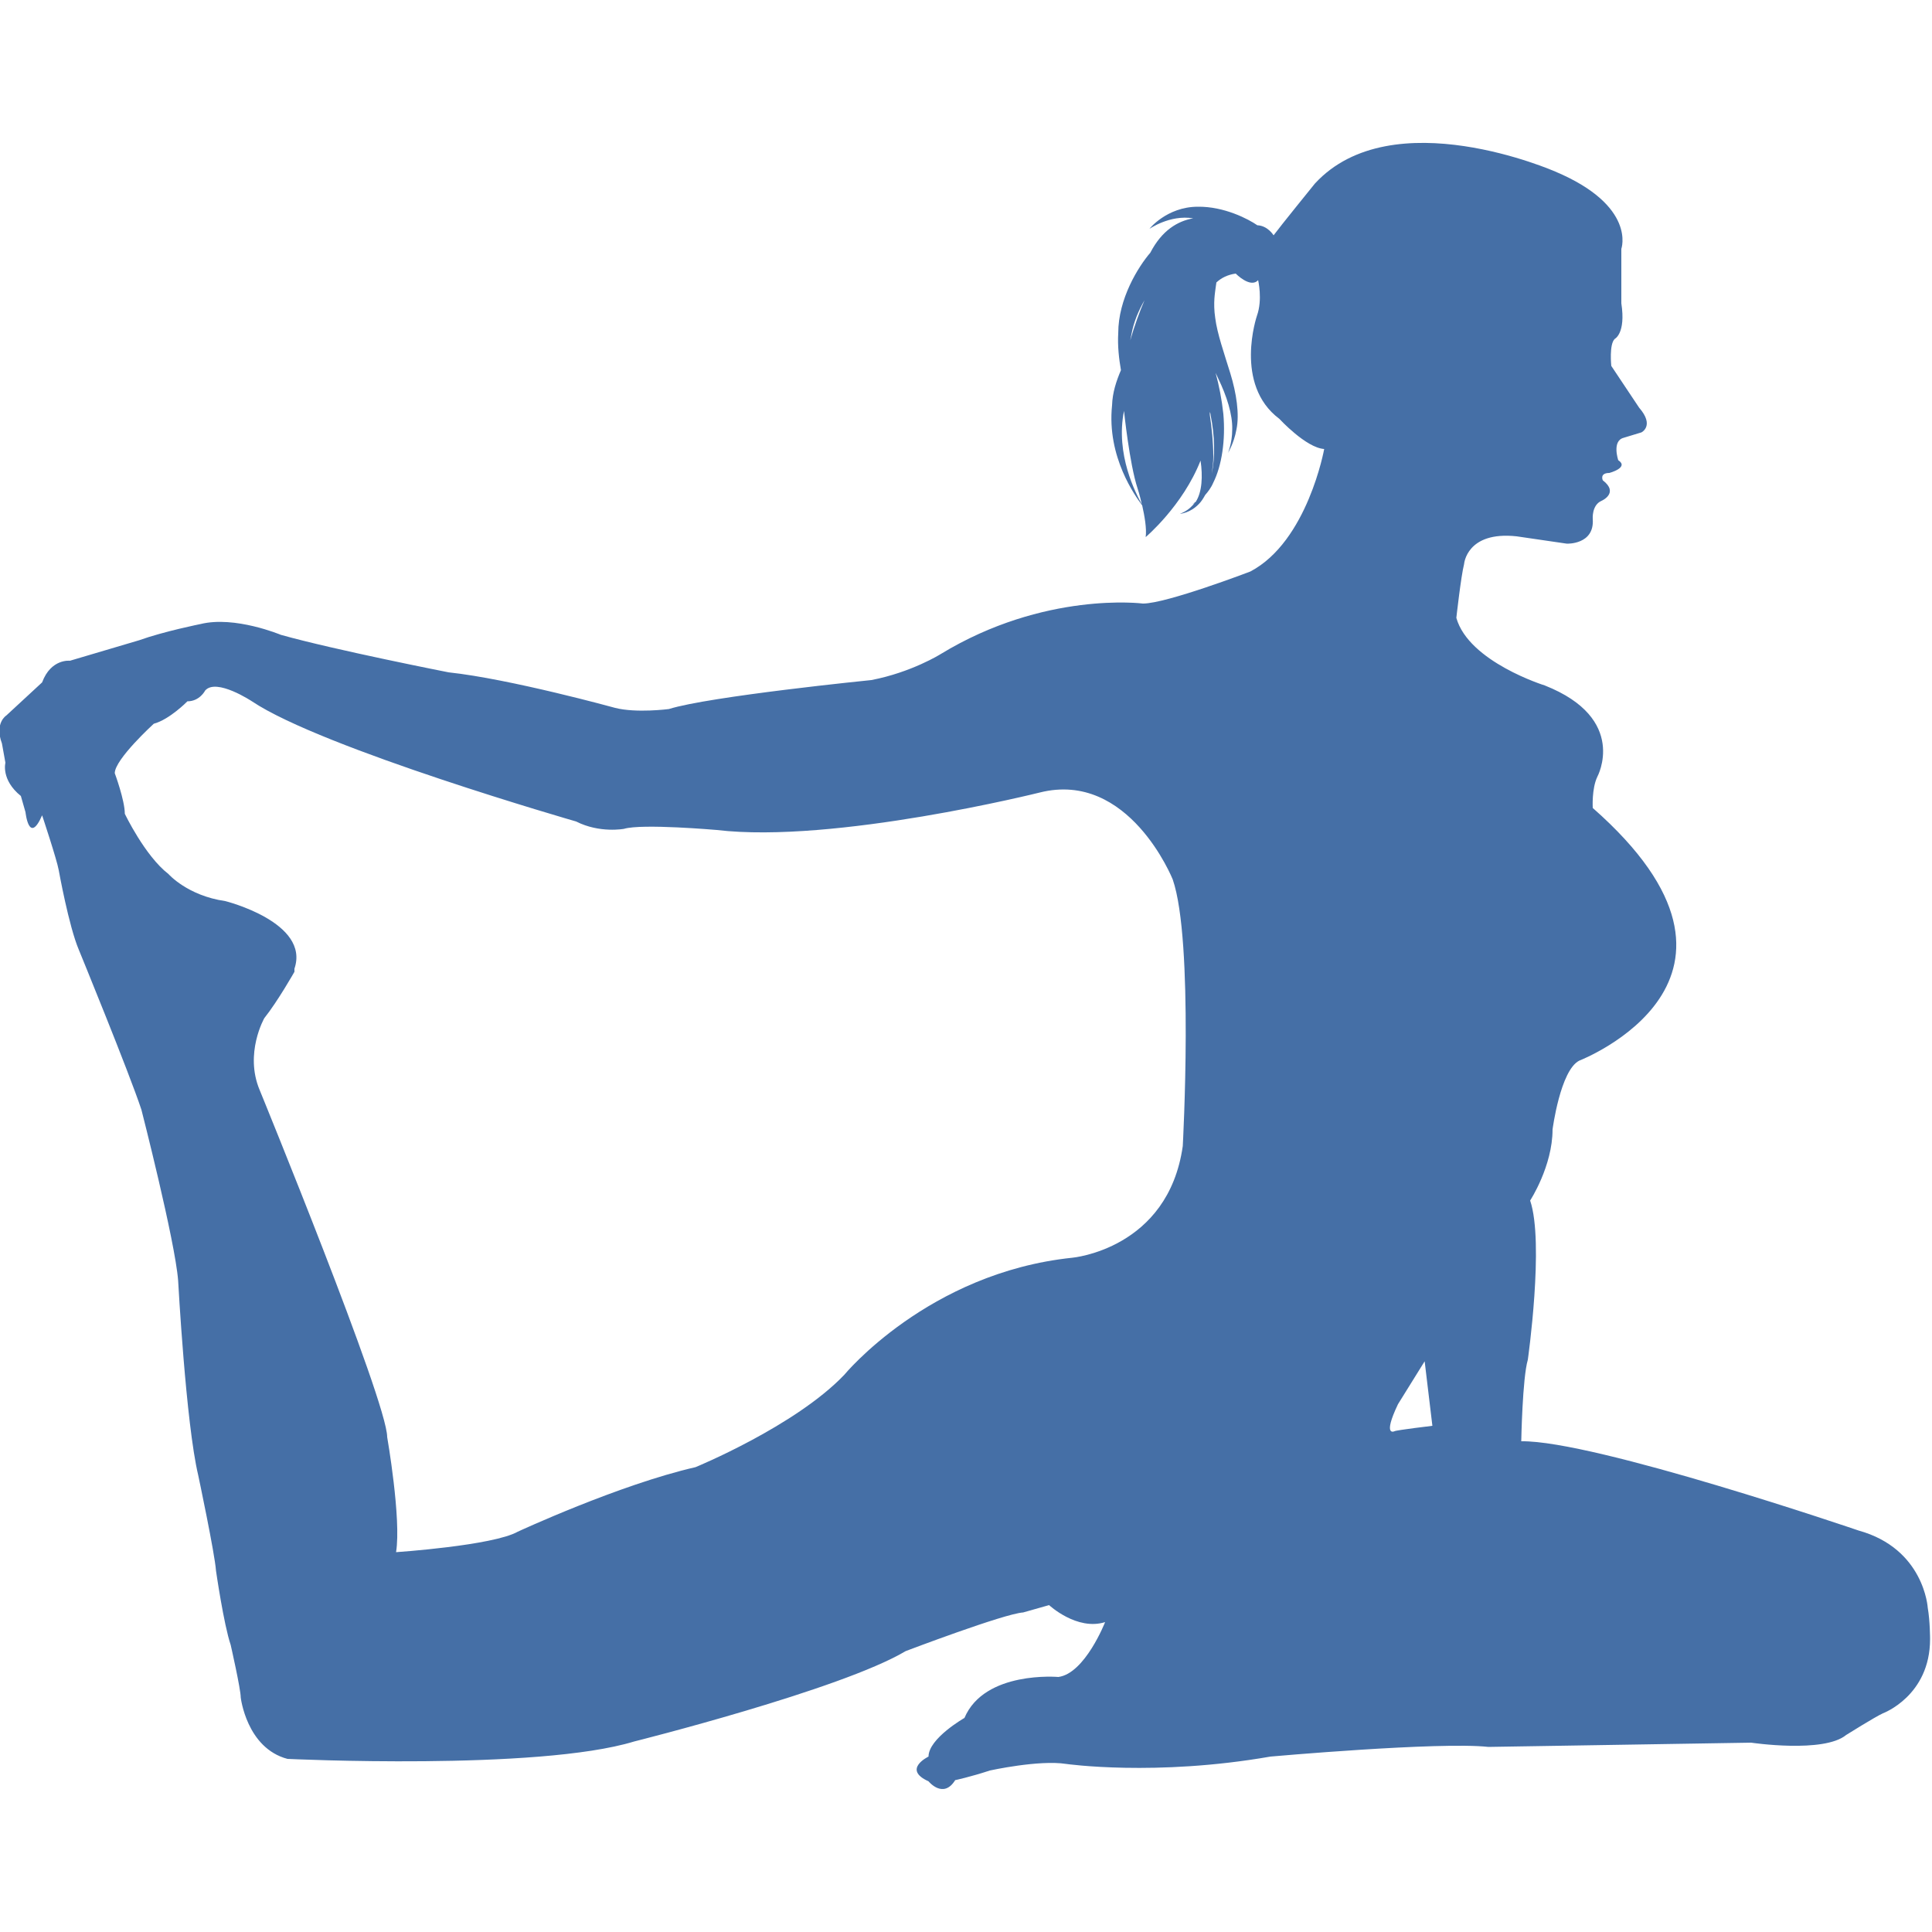
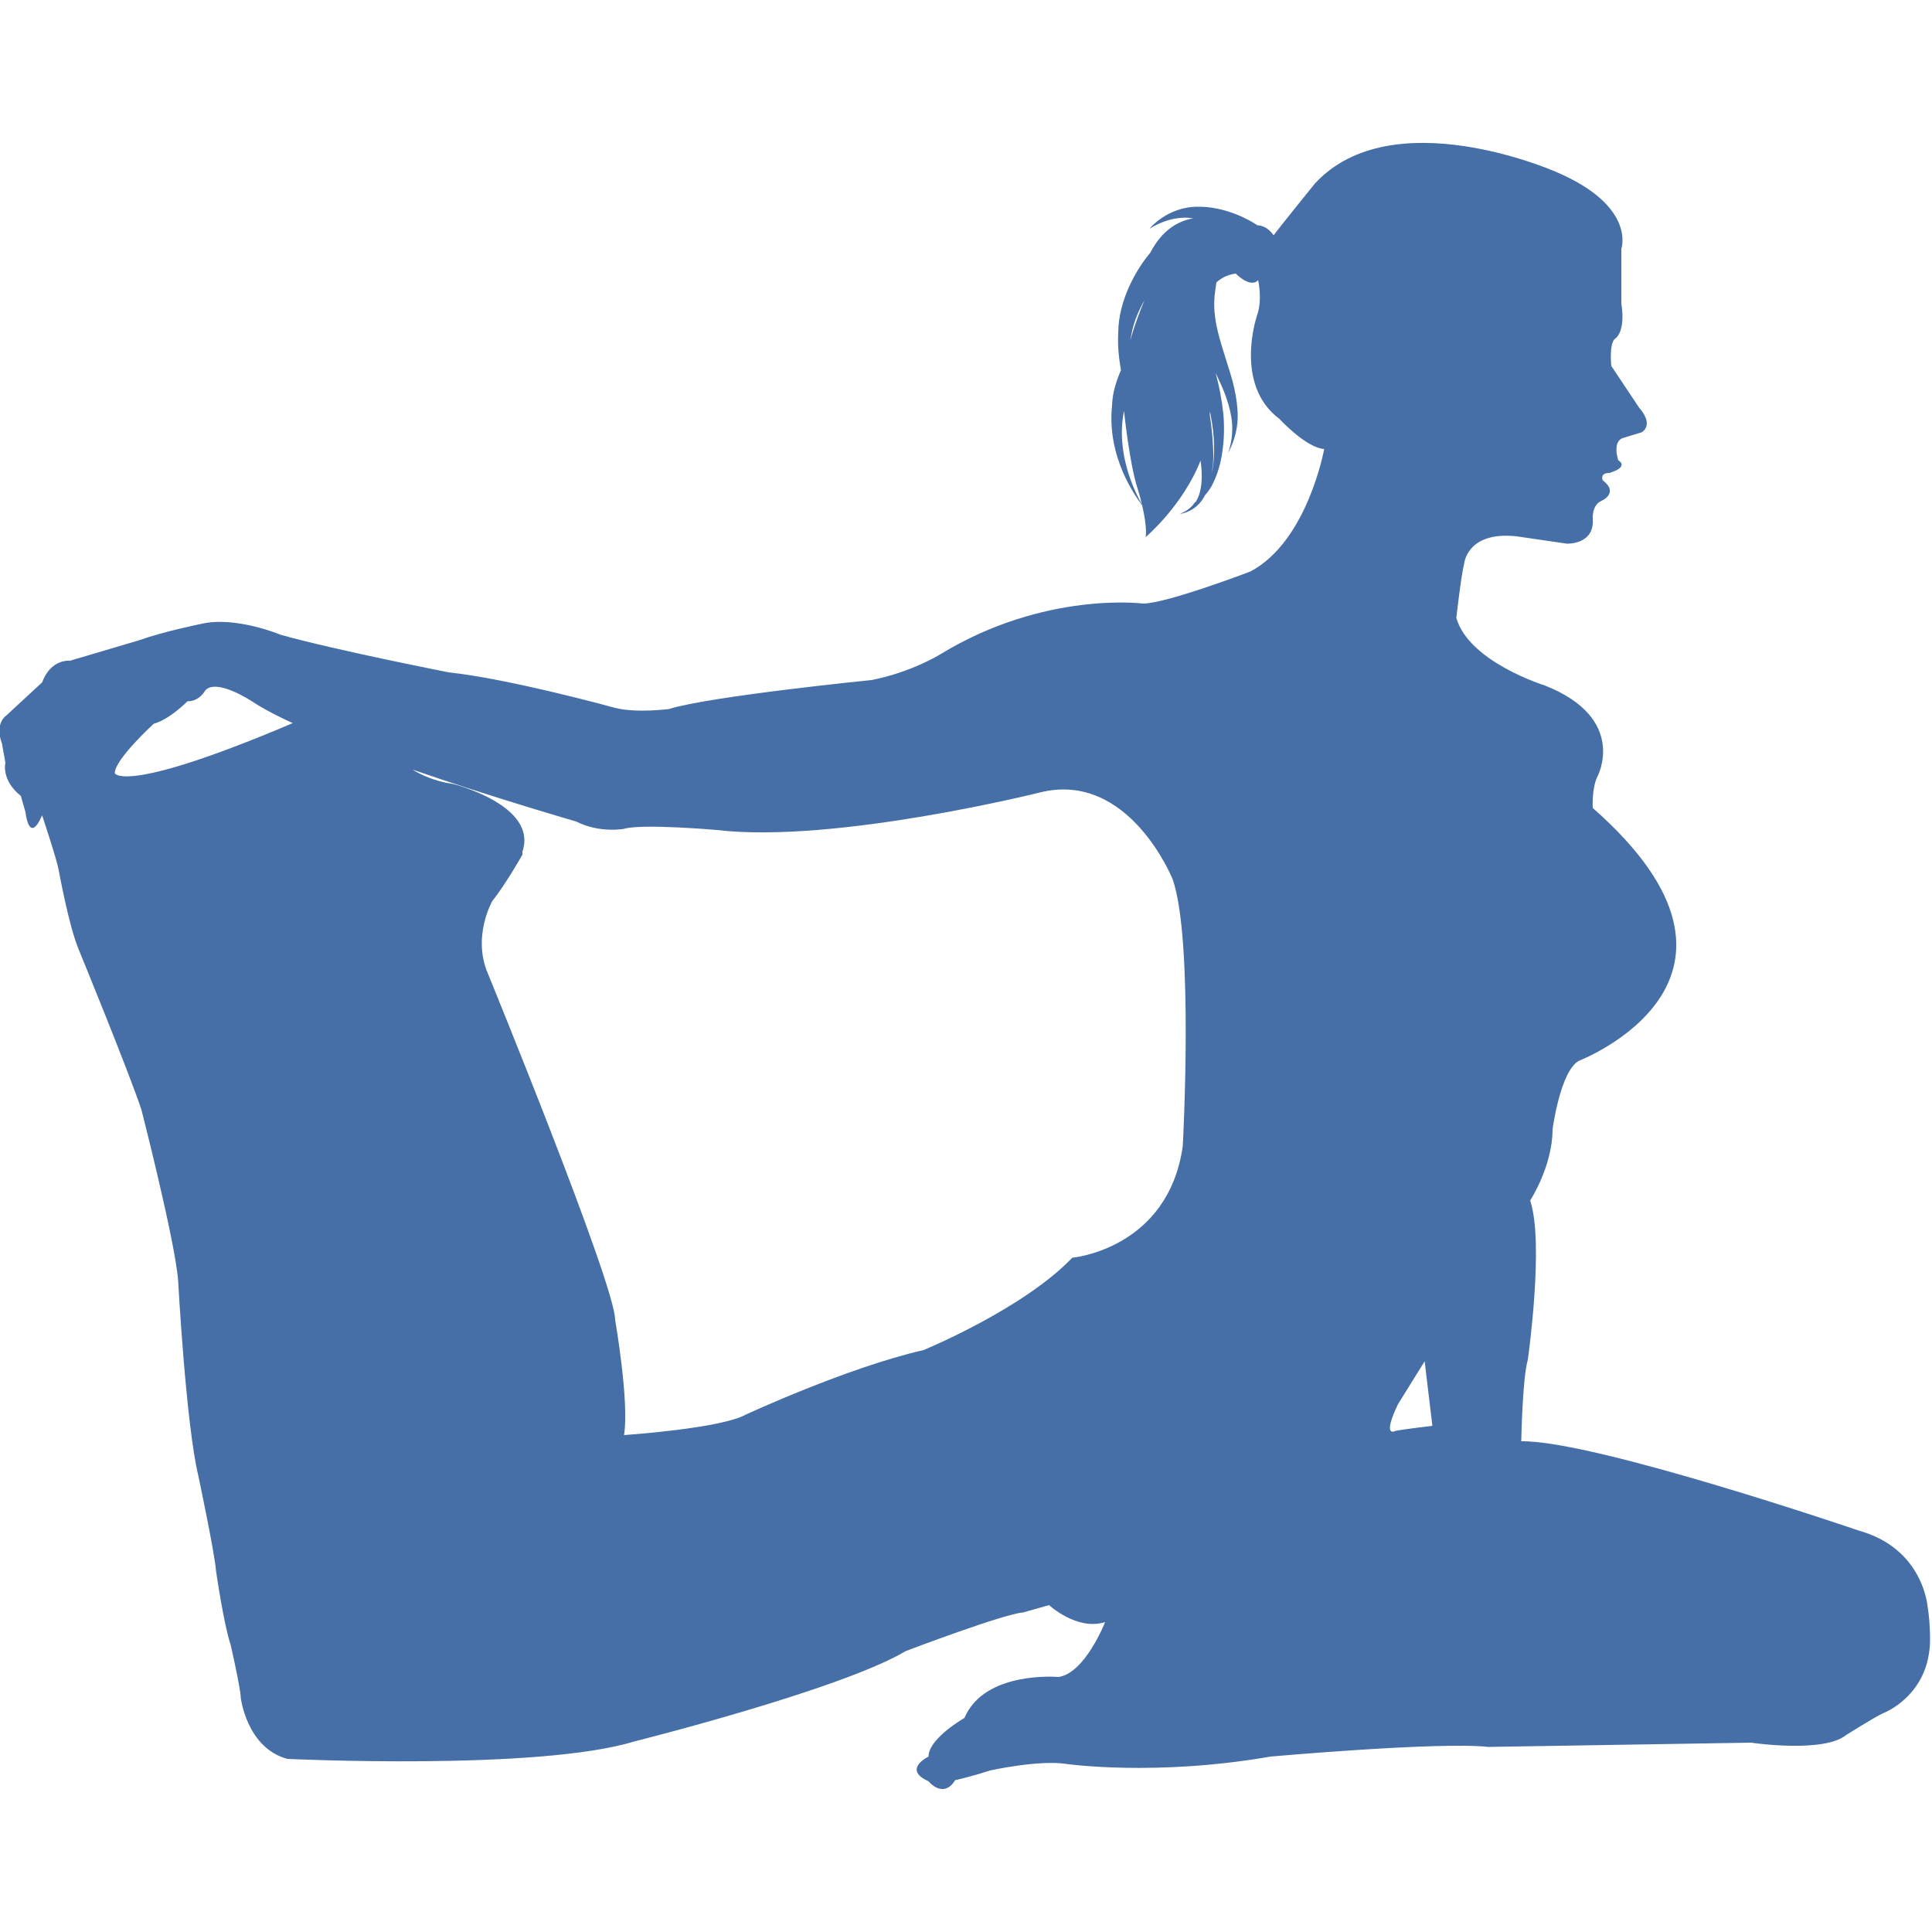
<svg xmlns="http://www.w3.org/2000/svg" version="1.1" id="Layer_1" x="0px" y="0px" viewBox="0 0 500 500" style="enable-background:new 0 0 500 500;" xml:space="preserve">
  <style type="text/css">
	.st0{fill:#456FA6;}
</style>
  <g>
-     <path class="st0" d="M0.5,192.4l0.9,5c0,0-1.2,4.4,4,8.6l1.2,4.2c0,0,0.9,8.6,4.3,0.8c0,0,3.8,11.4,4.3,14.2c0,0,2.6,14.5,5.2,20.6   c0,0,13,31.7,16.2,41.4c0,0,8.7,33.9,9.5,44.2c0,0,2,37,5.2,50.4c0,0,4.3,20.3,4.6,24.7c0,0,2,13.9,3.8,19.2c0,0,2.6,11.4,2.6,13.6   c0,0,1.5,13.1,12.1,15.9c0,0,64.8,3.1,89.7-4.5c0,0,53.5-13.4,70.3-23.4c0,0,25.5-9.7,30.4-10l6.7-1.9c0,0,7.2,6.7,14.5,4.4   c0,0-5.2,13.3-12.1,14.2c0,0-19.1-1.7-24.3,10.6c0,0-9.3,5.3-9.3,10c0,0-6.9,3.3,0,6.4c0,0,3.8,4.7,6.9-0.3c0,0,3.8-0.8,9-2.5   c0,0,12.7-2.8,19.7-1.7c0,0,23.1,3.3,52.9-1.9c0,0,43.7-3.9,56.4-2.5l68-1.1c0,0,18.8,2.8,24.6-2c0,0,7.5-4.7,9.5-5.6   c0,0,12.2-4.5,12.2-19.2c0,0,0-4.7-0.6-8.1c0,0-0.9-15.3-17.9-20c0,0-68.5-23.4-87.3-23.1c0,0,0.3-16.4,1.7-21.1   c0,0,4.3-30.3,0.6-41.2c0,0,5.8-8.9,5.8-18.4c0,0,2-15.3,6.9-17.8c0,0,54.1-20.9,3.5-65.4c0,0-0.3-5,1.2-8.1c0,0,8.1-15-13.6-23.6   c0,0-19.7-6.1-22.9-17.5c0,0,1.2-10.8,2-13.9c0,0,0.6-8.6,13.6-7.2l13,1.9c0,0,7.2,0.3,6.7-6.4c0,0-0.3-3.6,2.3-4.7   c0,0,4.6-2,0.3-5.3c0,0-0.9-1.9,1.7-1.9c0,0,5.2-1.4,2.3-3.3c0,0-1.7-5,1.4-5.8l4.6-1.4c0,0,3.5-1.7-0.6-6.4L417,94.7   c0,0-0.6-5.6,0.9-7c0,0,2.9-1.4,1.7-9.2V64.4c0,0,4-11.1-17.1-20c0,0-42.2-18.6-62.2,3.1c0,0-9,11.1-10.7,13.4c0,0-1.5-2.5-4.2-2.6   c-2.3-1.6-8.6-4.9-15.4-4.8c-8.1,0-12.7,5.9-12.5,5.7c-0.1,0.1,5.2-3.7,11.3-2.7c-4,0.7-8.1,3.1-11.1,8.9   c-3.1,3.6-8.3,11.9-8.3,20.8c-0.2,3.4,0.2,6.7,0.7,9.6c-1.2,2.8-2.2,5.8-2.3,9.1c-1.4,13.4,6.1,23.6,7.8,25.9   c0.6,2.7,1.2,6,0.9,8.2c0,0,9.6-8.1,14.2-19.8c0.6,4,0.4,8.1-1.2,10.6c0,0,0,0.1-0.1,0.1c-0.5,0.4-0.9,0.6-1,0.6   c0.1,0,0.4-0.1,0.8-0.4c-1.6,2.2-3.6,2.7-3.8,2.9c0.2-0.1,2.6-0.2,4.9-2.6c0.6-0.6,1.1-1.4,1.6-2.3c0.7-0.8,1.5-1.8,2.1-3.2   c2.2-4.4,3.2-11,2.6-17.8c-0.4-3.7-1.1-7.3-2-10.6c0.2,0.4,0.4,0.9,0.6,1.3c2.3,4.7,3.8,9.5,3.7,13.3c0,3.8-1.2,6.1-1,6.1   c-0.2,0,1.4-2.2,2.1-6.1c0.8-3.9,0-9.3-1.6-14.5c-1.6-5.2-3.4-10.3-3.9-14.3c-0.6-4,0-6.8,0.1-7.8c0.1-0.5,0.1-0.9,0.2-1.4   c1.3-1.2,2.9-2,5-2.3c0,0,3.8,3.9,5.8,1.7c0,0,1.2,5-0.3,9.2c0,0-6.1,17.8,5.8,26.7c0,0,6.9,7.5,11.6,7.8c0,0-4.3,23.9-19.1,31.7   c0,0-21.7,8.3-27.8,8.3c0,0-25.5-3.3-52.4,13.1c0,0-7.5,4.7-17.9,6.7c0,0-41.9,4.2-52.4,7.5c0,0-8.4,1.1-13.9-0.3   c0,0-27.2-7.5-43.1-9.2c0,0-29.5-5.8-43.4-9.7c0,0-11.9-5-20.8-2.8c0,0-9.5,1.9-15.9,4.2l-17.9,5.3c0,0-4.9-0.6-7.2,5.6l-9.3,8.6   C1.7,185.1-1.5,187.1,0.5,192.4z M292.5,88.1c0.1-0.5,0.2-1,0.3-1.5c0.6-3.3,1.9-6.3,3.4-8.9C294.9,80.7,293.6,84.3,292.5,88.1z    M313.1,107.4c0-0.3,0-0.5,0-0.8c0.1,0.3,0.2,0.5,0.2,0.8c1.1,5.4,1.2,10.9,0.3,15.2c0.2-1.4,0.4-2.9,0.4-4.4   C314,114.5,313.6,110.7,313.1,107.4z M290.9,106.3c0,0,0,0.1,0,0.1c0,0,1.4,13.6,3.5,20c0,0,0.6,1.8,1.1,4.1   C294,127.8,288.6,117.6,290.9,106.3z M361.8,363.4l6.9-11.1l2,16.7c0,0-9.3,1.1-9.8,1.4C360.9,370.4,357.7,372,361.8,363.4z    M29.7,200.1c0-3.6,10.1-12.8,10.1-12.8c4.1-1.1,8.7-5.8,8.7-5.8c3.2,0,4.6-2.8,4.6-2.8c2.9-3.3,12.1,2.8,12.1,2.8   c18.2,12.2,83.9,31.1,83.9,31.1c6.1,3.1,12.4,1.9,12.4,1.9c4.6-1.4,24,0.3,24,0.3c30.4,3.6,83.6-9.7,83.6-9.7   c23.1-5.8,34.4,22.5,34.4,22.5c5.5,15.9,2.6,69,2.6,69c-3.8,26.7-28.6,28.9-28.6,28.9c-37.3,3.9-59,30.3-59,30.3   c-12.7,13.3-38.5,23.9-38.5,23.9c-19.7,4.5-46,16.7-46,16.7c-6.4,3.6-31.5,5.3-31.5,5.3c1.4-8.6-2.3-29.8-2.3-29.8   c0-9.2-33-89.8-33-89.8c-4-9.5,1.2-18.6,1.2-18.6c3.5-4.4,7.8-12,7.8-12v-0.8c4.1-12-17.9-17.5-17.9-17.5c-9.8-1.4-14.7-7-14.7-7   c-6.1-4.7-11.3-15.6-11.3-15.6C32.3,207.1,29.7,200.1,29.7,200.1z" />
+     <path class="st0" d="M0.5,192.4l0.9,5c0,0-1.2,4.4,4,8.6l1.2,4.2c0,0,0.9,8.6,4.3,0.8c0,0,3.8,11.4,4.3,14.2c0,0,2.6,14.5,5.2,20.6   c0,0,13,31.7,16.2,41.4c0,0,8.7,33.9,9.5,44.2c0,0,2,37,5.2,50.4c0,0,4.3,20.3,4.6,24.7c0,0,2,13.9,3.8,19.2c0,0,2.6,11.4,2.6,13.6   c0,0,1.5,13.1,12.1,15.9c0,0,64.8,3.1,89.7-4.5c0,0,53.5-13.4,70.3-23.4c0,0,25.5-9.7,30.4-10l6.7-1.9c0,0,7.2,6.7,14.5,4.4   c0,0-5.2,13.3-12.1,14.2c0,0-19.1-1.7-24.3,10.6c0,0-9.3,5.3-9.3,10c0,0-6.9,3.3,0,6.4c0,0,3.8,4.7,6.9-0.3c0,0,3.8-0.8,9-2.5   c0,0,12.7-2.8,19.7-1.7c0,0,23.1,3.3,52.9-1.9c0,0,43.7-3.9,56.4-2.5l68-1.1c0,0,18.8,2.8,24.6-2c0,0,7.5-4.7,9.5-5.6   c0,0,12.2-4.5,12.2-19.2c0,0,0-4.7-0.6-8.1c0,0-0.9-15.3-17.9-20c0,0-68.5-23.4-87.3-23.1c0,0,0.3-16.4,1.7-21.1   c0,0,4.3-30.3,0.6-41.2c0,0,5.8-8.9,5.8-18.4c0,0,2-15.3,6.9-17.8c0,0,54.1-20.9,3.5-65.4c0,0-0.3-5,1.2-8.1c0,0,8.1-15-13.6-23.6   c0,0-19.7-6.1-22.9-17.5c0,0,1.2-10.8,2-13.9c0,0,0.6-8.6,13.6-7.2l13,1.9c0,0,7.2,0.3,6.7-6.4c0,0-0.3-3.6,2.3-4.7   c0,0,4.6-2,0.3-5.3c0,0-0.9-1.9,1.7-1.9c0,0,5.2-1.4,2.3-3.3c0,0-1.7-5,1.4-5.8l4.6-1.4c0,0,3.5-1.7-0.6-6.4L417,94.7   c0,0-0.6-5.6,0.9-7c0,0,2.9-1.4,1.7-9.2V64.4c0,0,4-11.1-17.1-20c0,0-42.2-18.6-62.2,3.1c0,0-9,11.1-10.7,13.4c0,0-1.5-2.5-4.2-2.6   c-2.3-1.6-8.6-4.9-15.4-4.8c-8.1,0-12.7,5.9-12.5,5.7c-0.1,0.1,5.2-3.7,11.3-2.7c-4,0.7-8.1,3.1-11.1,8.9   c-3.1,3.6-8.3,11.9-8.3,20.8c-0.2,3.4,0.2,6.7,0.7,9.6c-1.2,2.8-2.2,5.8-2.3,9.1c-1.4,13.4,6.1,23.6,7.8,25.9   c0.6,2.7,1.2,6,0.9,8.2c0,0,9.6-8.1,14.2-19.8c0.6,4,0.4,8.1-1.2,10.6c0,0,0,0.1-0.1,0.1c-0.5,0.4-0.9,0.6-1,0.6   c0.1,0,0.4-0.1,0.8-0.4c-1.6,2.2-3.6,2.7-3.8,2.9c0.2-0.1,2.6-0.2,4.9-2.6c0.6-0.6,1.1-1.4,1.6-2.3c0.7-0.8,1.5-1.8,2.1-3.2   c2.2-4.4,3.2-11,2.6-17.8c-0.4-3.7-1.1-7.3-2-10.6c0.2,0.4,0.4,0.9,0.6,1.3c2.3,4.7,3.8,9.5,3.7,13.3c0,3.8-1.2,6.1-1,6.1   c-0.2,0,1.4-2.2,2.1-6.1c0.8-3.9,0-9.3-1.6-14.5c-1.6-5.2-3.4-10.3-3.9-14.3c-0.6-4,0-6.8,0.1-7.8c0.1-0.5,0.1-0.9,0.2-1.4   c1.3-1.2,2.9-2,5-2.3c0,0,3.8,3.9,5.8,1.7c0,0,1.2,5-0.3,9.2c0,0-6.1,17.8,5.8,26.7c0,0,6.9,7.5,11.6,7.8c0,0-4.3,23.9-19.1,31.7   c0,0-21.7,8.3-27.8,8.3c0,0-25.5-3.3-52.4,13.1c0,0-7.5,4.7-17.9,6.7c0,0-41.9,4.2-52.4,7.5c0,0-8.4,1.1-13.9-0.3   c0,0-27.2-7.5-43.1-9.2c0,0-29.5-5.8-43.4-9.7c0,0-11.9-5-20.8-2.8c0,0-9.5,1.9-15.9,4.2l-17.9,5.3c0,0-4.9-0.6-7.2,5.6l-9.3,8.6   C1.7,185.1-1.5,187.1,0.5,192.4z M292.5,88.1c0.1-0.5,0.2-1,0.3-1.5c0.6-3.3,1.9-6.3,3.4-8.9C294.9,80.7,293.6,84.3,292.5,88.1z    M313.1,107.4c0-0.3,0-0.5,0-0.8c0.1,0.3,0.2,0.5,0.2,0.8c1.1,5.4,1.2,10.9,0.3,15.2c0.2-1.4,0.4-2.9,0.4-4.4   C314,114.5,313.6,110.7,313.1,107.4z M290.9,106.3c0,0,0,0.1,0,0.1c0,0,1.4,13.6,3.5,20c0,0,0.6,1.8,1.1,4.1   C294,127.8,288.6,117.6,290.9,106.3z M361.8,363.4l6.9-11.1l2,16.7c0,0-9.3,1.1-9.8,1.4C360.9,370.4,357.7,372,361.8,363.4z    M29.7,200.1c0-3.6,10.1-12.8,10.1-12.8c4.1-1.1,8.7-5.8,8.7-5.8c3.2,0,4.6-2.8,4.6-2.8c2.9-3.3,12.1,2.8,12.1,2.8   c18.2,12.2,83.9,31.1,83.9,31.1c6.1,3.1,12.4,1.9,12.4,1.9c4.6-1.4,24,0.3,24,0.3c30.4,3.6,83.6-9.7,83.6-9.7   c23.1-5.8,34.4,22.5,34.4,22.5c5.5,15.9,2.6,69,2.6,69c-3.8,26.7-28.6,28.9-28.6,28.9c-12.7,13.3-38.5,23.9-38.5,23.9c-19.7,4.5-46,16.7-46,16.7c-6.4,3.6-31.5,5.3-31.5,5.3c1.4-8.6-2.3-29.8-2.3-29.8   c0-9.2-33-89.8-33-89.8c-4-9.5,1.2-18.6,1.2-18.6c3.5-4.4,7.8-12,7.8-12v-0.8c4.1-12-17.9-17.5-17.9-17.5c-9.8-1.4-14.7-7-14.7-7   c-6.1-4.7-11.3-15.6-11.3-15.6C32.3,207.1,29.7,200.1,29.7,200.1z" />
  </g>
</svg>